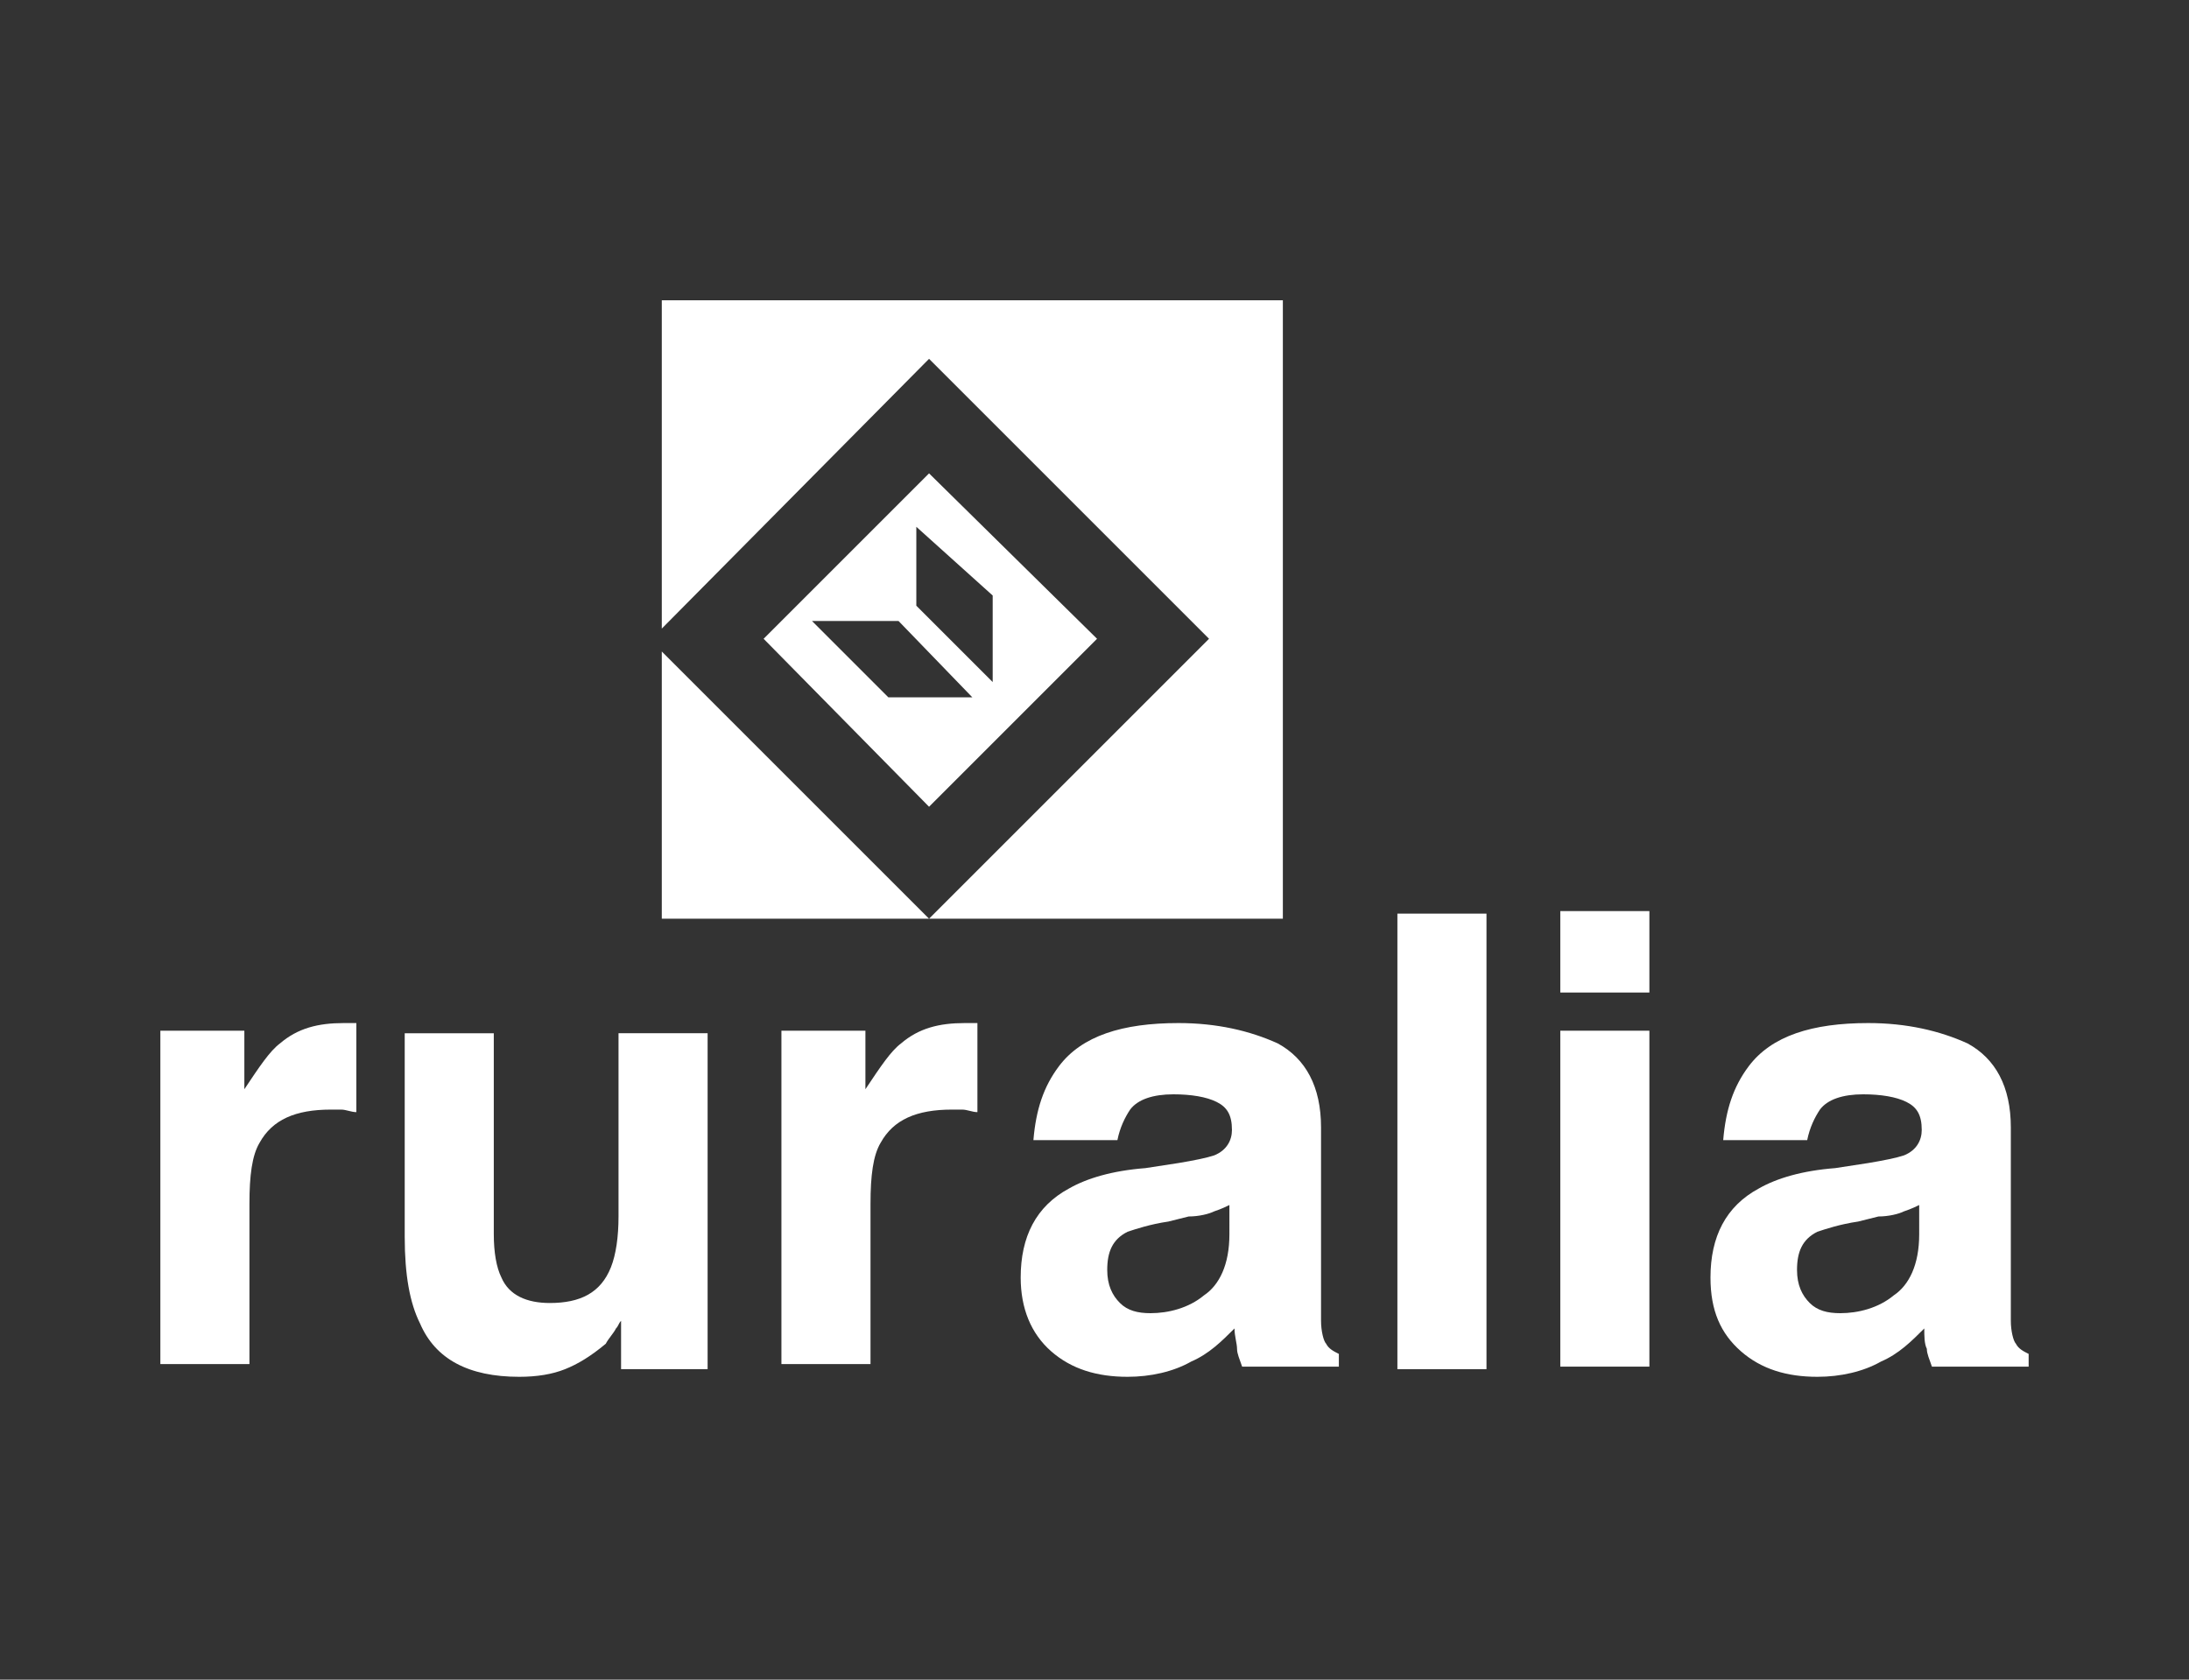
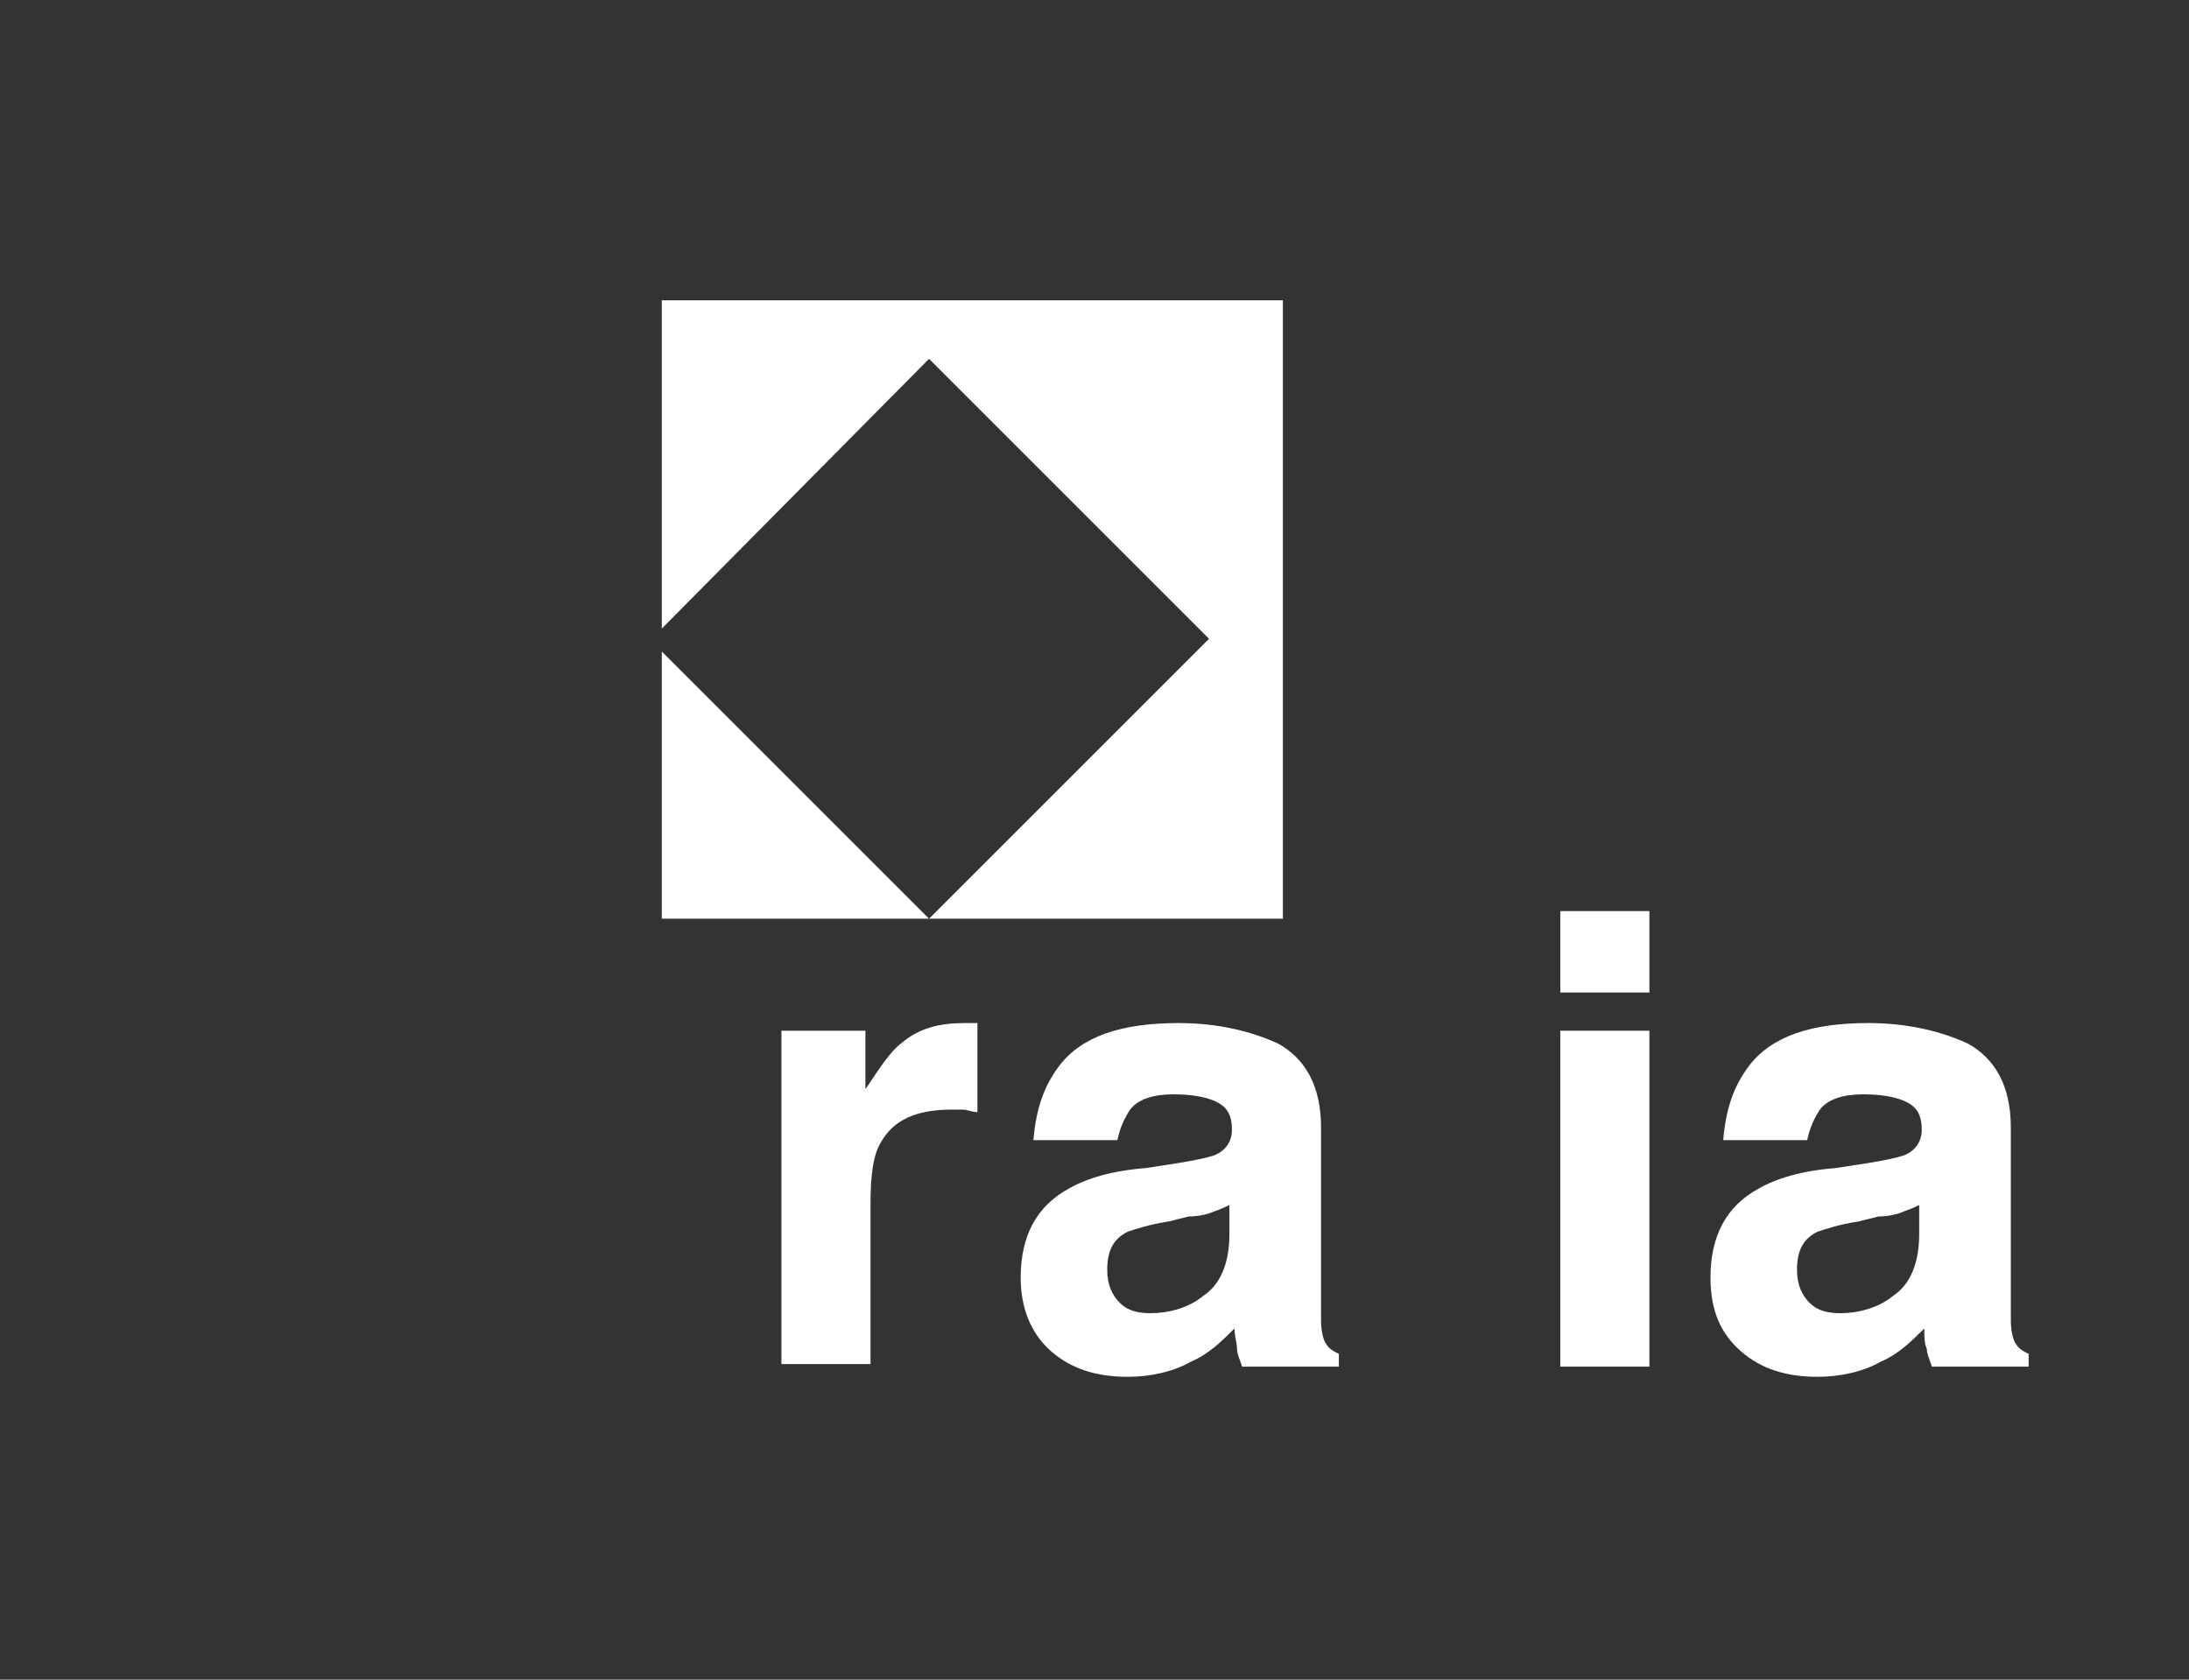
<svg xmlns="http://www.w3.org/2000/svg" version="1.1" id="Capa_1" x="0px" y="0px" viewBox="0 0 86 66" style="enable-background:new 0 0 86 66;" xml:space="preserve">
  <rect x="0" y="0" width="86" height="66" fill="#333333" stroke="none" />
  <style type="text/css">
	.st0{fill:#FFFFFF;}
</style>
  <g>
    <g>
-       <path class="st0" d="M13.7,40.2c0.1,0,0.2,0,0.3,0v3.5c-0.2,0-0.4-0.1-0.6-0.1s-0.3,0-0.4,0c-1.4,0-2.3,0.4-2.8,1.3    c-0.3,0.5-0.4,1.3-0.4,2.4v6.3H6.3V40.5h3.3v2.3c0.6-0.9,1-1.5,1.4-1.8c0.7-0.6,1.5-0.8,2.5-0.8C13.6,40.2,13.7,40.2,13.7,40.2z" />
-       <path class="st0" d="M19.4,40.5v8c0,0.7,0.1,1.3,0.3,1.7c0.3,0.7,1,1,1.9,1c1.2,0,2-0.4,2.4-1.4c0.2-0.5,0.3-1.2,0.3-2v-7.2h3.5    v13.2h-3.4v-1.9c-0.1,0.1-0.1,0.2-0.2,0.3c-0.1,0.2-0.3,0.4-0.4,0.6c-0.6,0.5-1.1,0.8-1.6,1c-0.5,0.2-1.1,0.3-1.8,0.3    c-2,0-3.3-0.7-3.9-2.1c-0.4-0.8-0.6-1.9-0.6-3.4v-8H19.4z" />
      <path class="st0" d="M38.1,40.2c0.1,0,0.2,0,0.3,0v3.5c-0.2,0-0.4-0.1-0.6-0.1s-0.3,0-0.4,0c-1.4,0-2.3,0.4-2.8,1.3    c-0.3,0.5-0.4,1.3-0.4,2.4v6.3h-3.5V40.5H34v2.3c0.6-0.9,1-1.5,1.4-1.8c0.7-0.6,1.5-0.8,2.5-0.8C38,40.2,38,40.2,38.1,40.2z" />
      <path class="st0" d="M46.3,45.7c0.6-0.1,1.1-0.2,1.4-0.3c0.5-0.2,0.7-0.6,0.7-1c0-0.6-0.2-0.9-0.6-1.1c-0.4-0.2-1-0.3-1.7-0.3    c-0.8,0-1.4,0.2-1.7,0.6c-0.2,0.3-0.4,0.7-0.5,1.2h-3.3c0.1-1.2,0.4-2.1,1-2.9c0.9-1.2,2.5-1.7,4.7-1.7c1.5,0,2.8,0.3,3.9,0.8    c1.1,0.6,1.7,1.7,1.7,3.3v6.1c0,0.4,0,1,0,1.5c0,0.4,0.1,0.8,0.2,0.9c0.1,0.2,0.3,0.3,0.5,0.4v0.5h-3.8c-0.1-0.3-0.2-0.5-0.2-0.7    s-0.1-0.5-0.1-0.8c-0.5,0.5-1,1-1.7,1.3c-0.7,0.4-1.6,0.6-2.5,0.6c-1.2,0-2.2-0.3-3-1c-0.8-0.7-1.2-1.7-1.2-2.9    c0-1.6,0.6-2.8,1.9-3.5c0.7-0.4,1.7-0.7,3-0.8L46.3,45.7z M48.4,47.3c-0.2,0.1-0.4,0.2-0.7,0.3c-0.2,0.1-0.6,0.2-1,0.2l-0.8,0.2    c-0.7,0.1-1.3,0.3-1.6,0.4c-0.6,0.3-0.8,0.8-0.8,1.5c0,0.6,0.2,1,0.5,1.3c0.3,0.3,0.7,0.4,1.2,0.4c0.7,0,1.5-0.2,2.1-0.7    c0.6-0.4,1-1.2,1-2.4V47.3z" />
-       <path class="st0" d="M58.4,53.8h-3.5V35.9h3.5V53.8z" />
      <path class="st0" d="M64.8,39h-3.5v-3.2h3.5V39z M61.3,40.5h3.5v13.2h-3.5V40.5z" />
      <path class="st0" d="M73.4,45.7c0.6-0.1,1.1-0.2,1.4-0.3c0.5-0.2,0.7-0.6,0.7-1c0-0.6-0.2-0.9-0.6-1.1c-0.4-0.2-1-0.3-1.7-0.3    c-0.8,0-1.4,0.2-1.7,0.6c-0.2,0.3-0.4,0.7-0.5,1.2h-3.3c0.1-1.2,0.4-2.1,1-2.9c0.9-1.2,2.5-1.7,4.7-1.7c1.5,0,2.8,0.3,3.9,0.8    c1.1,0.6,1.7,1.7,1.7,3.3v6.1c0,0.4,0,1,0,1.5c0,0.4,0.1,0.8,0.2,0.9c0.1,0.2,0.3,0.3,0.5,0.4v0.5h-3.8c-0.1-0.3-0.2-0.5-0.2-0.7    c-0.1-0.2-0.1-0.5-0.1-0.8c-0.5,0.5-1,1-1.7,1.3c-0.7,0.4-1.6,0.6-2.5,0.6c-1.2,0-2.2-0.3-3-1c-0.8-0.7-1.2-1.6-1.2-2.9    c0-1.6,0.6-2.8,1.9-3.5c0.7-0.4,1.7-0.7,3-0.8L73.4,45.7z M75.5,47.3c-0.2,0.1-0.4,0.2-0.7,0.3c-0.2,0.1-0.6,0.2-1,0.2l-0.8,0.2    c-0.7,0.1-1.3,0.3-1.6,0.4c-0.6,0.3-0.8,0.8-0.8,1.5c0,0.6,0.2,1,0.5,1.3c0.3,0.3,0.7,0.4,1.2,0.4c0.7,0,1.5-0.2,2.1-0.7    c0.6-0.4,1-1.2,1-2.4V47.3z" />
    </g>
    <g>
      <polygon class="st0" points="26,11.8 26,24.7 36.5,14.1 47.5,25.1 36.5,36.1 26,25.6 26,36.1 50.4,36.1 50.4,11.8   " />
    </g>
    <g>
-       <path class="st0" d="M36.5,18.6L30,25.1l6.5,6.6l6.6-6.6L36.5,18.6z M34.9,27.4l-3-3h3.4l2.9,3H34.9z M36,23.8v-3.1l3,2.7v3.4    L36,23.8z" />
-     </g>
+       </g>
  </g>
</svg>